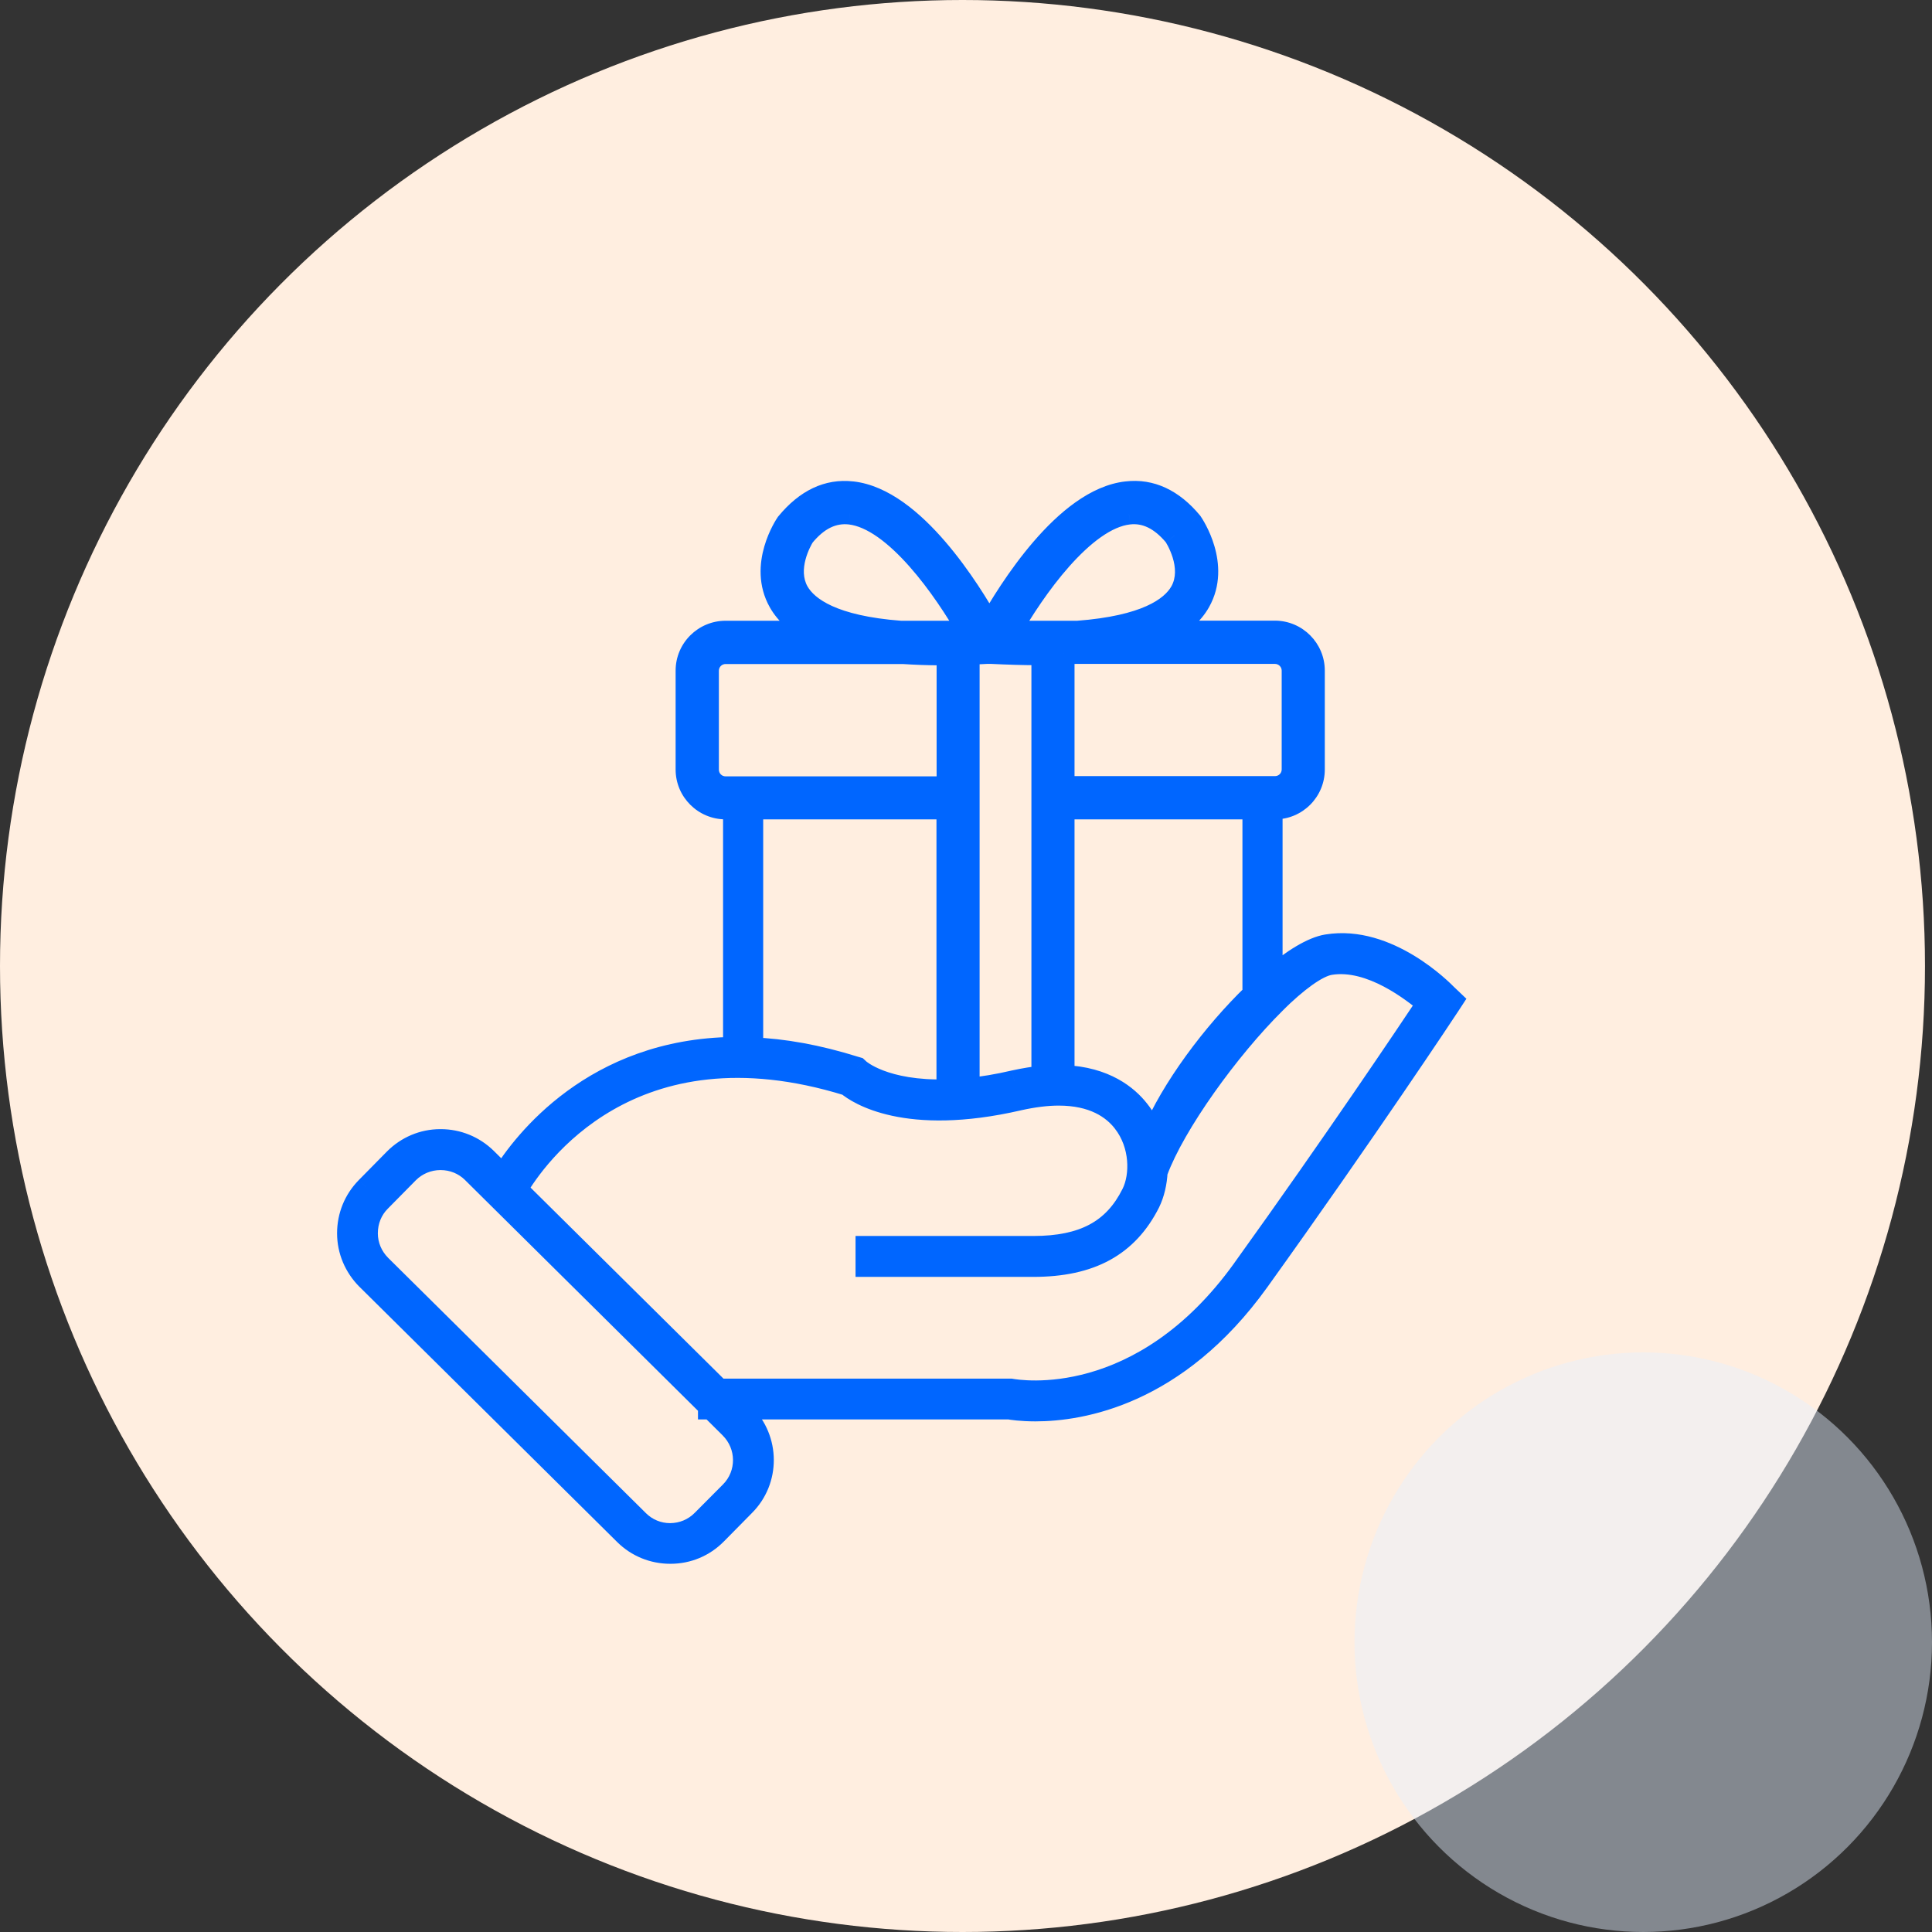
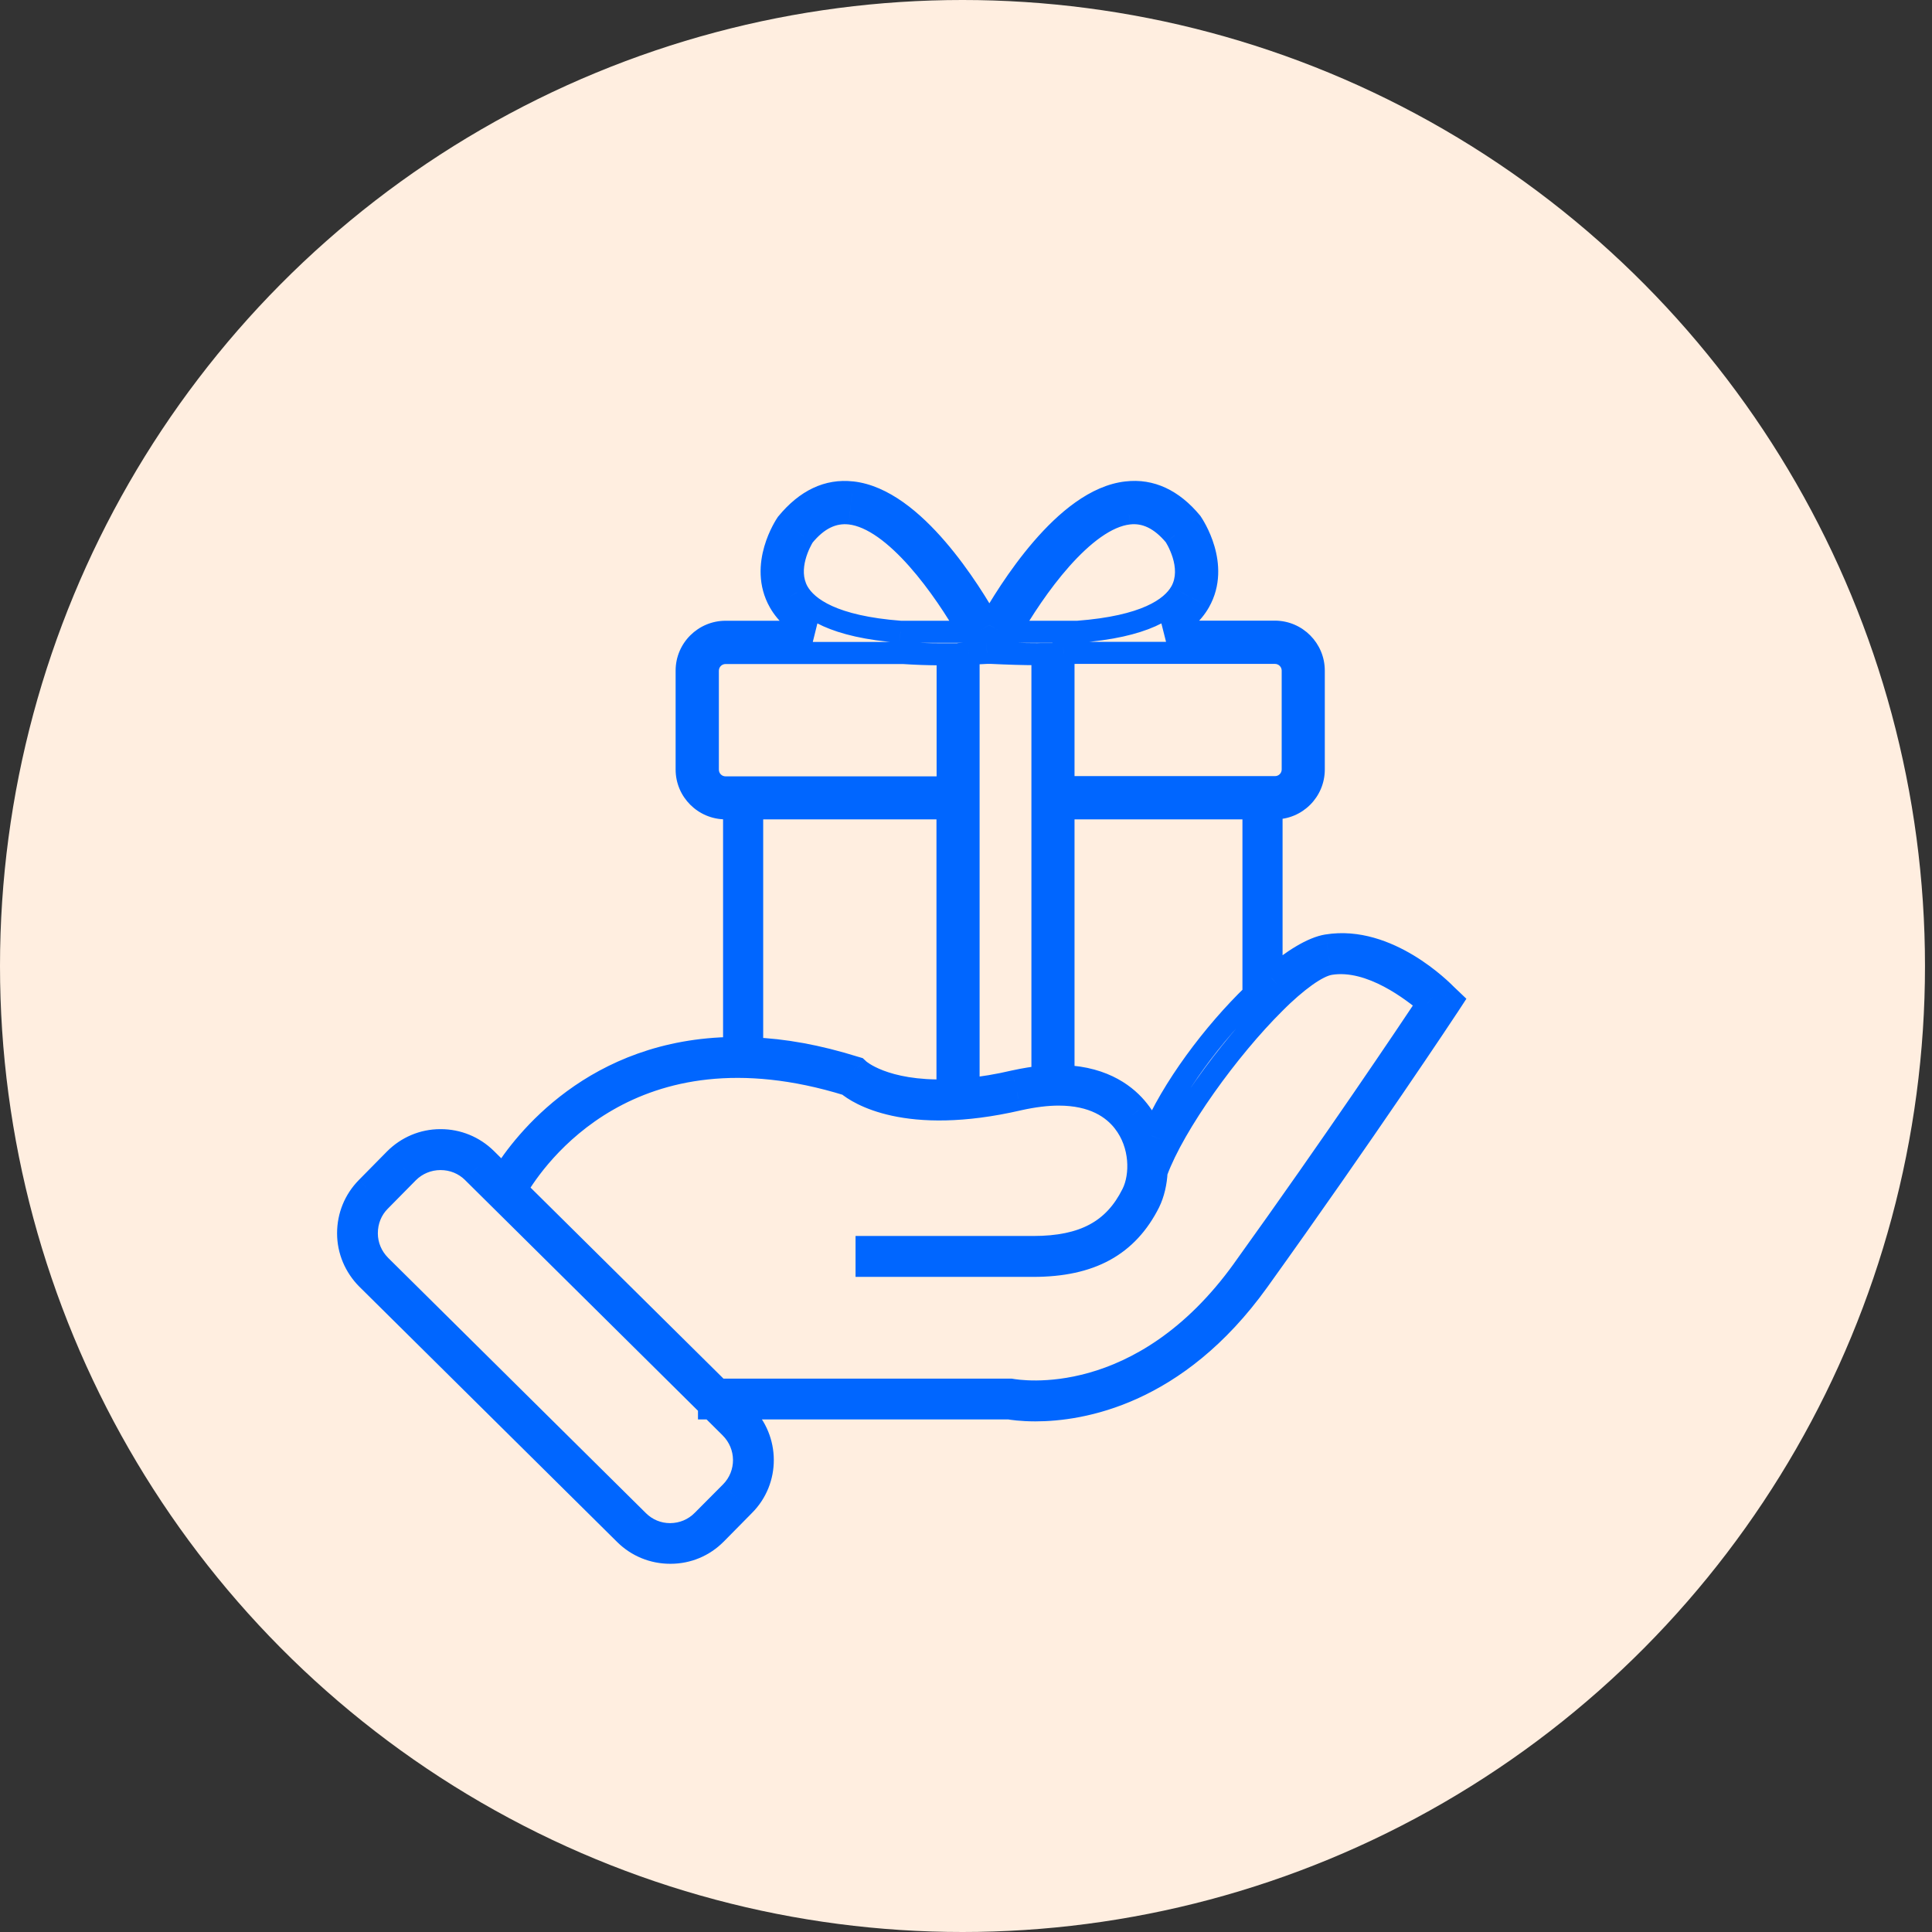
<svg xmlns="http://www.w3.org/2000/svg" width="70" height="70" viewBox="0 0 70 70" fill="none">
  <rect x="0" y="0" width="70" height="70" fill="#333333" stroke="none" />
  <ellipse cx="34.873" cy="35" rx="34.873" ry="35" fill="#FFEEE0" />
-   <ellipse opacity="0.45" cx="59.538" cy="59.5" rx="10.462" ry="10.5" fill="#E6F0FF" />
-   <path fill-rule="evenodd" clip-rule="evenodd" d="M47.6 27.88V24.298C47.6 23.521 46.97 22.891 46.198 22.887H42.256C42.801 22.593 43.209 22.242 43.455 21.806C44.208 20.475 43.232 19.021 43.171 18.931C42.488 18.106 41.693 17.737 40.821 17.841C38.589 18.087 36.533 21.432 35.846 22.65C35.164 21.432 33.108 18.087 30.876 17.841C30 17.741 29.209 18.111 28.508 18.964C28.465 19.025 27.489 20.48 28.242 21.811C28.489 22.247 28.896 22.602 29.441 22.891H26.29C25.513 22.891 24.879 23.521 24.879 24.298V27.88C24.879 28.657 25.513 29.287 26.29 29.287H26.598V37.981C26.651 37.981 26.703 37.981 26.756 37.981C26.703 37.981 26.651 37.981 26.598 37.981V38.26H26.594V37.971C21.514 38.023 18.961 41.41 18.224 42.592L17.611 41.984C17.166 41.548 16.583 41.311 15.967 41.311H15.953C15.328 41.311 14.745 41.562 14.309 41.998L13.286 43.036C12.85 43.481 12.613 44.059 12.613 44.685C12.613 45.31 12.864 45.893 13.3 46.333L22.647 55.591C23.083 56.022 23.666 56.259 24.282 56.259H24.296C24.921 56.259 25.504 56.012 25.94 55.572L26.963 54.534C27.868 53.629 27.859 52.151 26.949 51.246L26.731 51.028H36.562L36.568 51.029C36.642 51.042 36.983 51.099 37.514 51.099C39.153 51.099 42.616 50.55 45.592 46.404C49.443 41.037 52.433 36.526 52.461 36.479L52.613 36.247L52.409 36.053L52.402 36.045C52.251 35.893 50.283 33.895 48.088 34.252C47.553 34.338 46.838 34.778 46.07 35.432V29.287H46.193C46.97 29.287 47.6 28.657 47.6 27.88ZM25.765 51.028L25.689 51.028L25.689 50.948L17.128 42.467C16.82 42.164 16.408 41.994 15.962 41.994H15.958C15.517 41.994 15.095 42.169 14.787 42.477L13.764 43.514C13.456 43.822 13.29 44.239 13.29 44.685C13.29 45.125 13.466 45.537 13.774 45.85L23.121 55.107C23.429 55.415 23.841 55.586 24.277 55.586H24.291C24.732 55.581 25.144 55.411 25.457 55.093L26.48 54.065C27.124 53.416 27.115 52.369 26.466 51.725L25.765 51.028ZM26.044 50.351H25.689L25.689 50.346H26.044L18.715 43.088C19.369 41.975 22.846 36.872 30.711 39.303C31.066 39.601 32.819 40.781 36.907 39.838C37.462 39.715 37.94 39.658 38.357 39.658C39.622 39.658 40.323 40.151 40.707 40.643C41.356 41.468 41.356 42.6 41.029 43.254C40.366 44.59 39.257 45.182 37.438 45.182H31.398V45.864H37.438C39.518 45.864 40.854 45.13 41.64 43.562C41.792 43.249 41.887 42.856 41.906 42.439L41.617 41.487L41.629 41.453C41.663 41.36 41.697 41.264 41.743 41.168C41.692 41.276 41.654 41.384 41.621 41.487L41.906 42.425L41.906 42.434L41.91 42.448C42.55 40.714 44.516 37.995 46.184 36.342L46.181 36.339C46.981 35.549 47.71 35.005 48.193 34.925C49.68 34.685 51.223 35.941 51.717 36.343L51.727 36.351C51.054 37.36 48.377 41.359 45.037 46.006C41.344 51.141 36.935 50.402 36.633 50.352L36.628 50.351H26.044H26.044V50.351ZM18.713 43.091C18.714 43.09 18.714 43.089 18.715 43.088L18.225 42.598C18.224 42.599 18.224 42.6 18.223 42.601L18.713 43.091ZM17.996 43.004C18.006 42.982 18.052 42.891 18.134 42.748C18.071 42.856 18.031 42.934 18.01 42.974L18.01 42.974C18.002 42.99 17.997 43 17.995 43.003L17.996 43.004ZM27.252 37.986C28.375 38.028 29.616 38.246 30.976 38.672L31.056 38.696L31.118 38.753C31.132 38.767 32.022 39.576 34.33 39.507V29.287H27.252V37.986ZM34.335 39.511C34.57 39.501 34.82 39.482 35.093 39.454V23.683C35.168 23.679 35.244 23.677 35.32 23.674C35.463 23.669 35.609 23.663 35.761 23.654H35.927C36.51 23.683 37.059 23.701 37.58 23.701C37.613 23.701 37.644 23.7 37.675 23.699C37.706 23.698 37.737 23.697 37.77 23.697L37.77 39.009C37.457 39.042 37.121 39.094 36.756 39.175C36.145 39.317 35.595 39.407 35.098 39.454L35.098 39.459C34.823 39.487 34.572 39.506 34.335 39.511L34.335 39.511ZM37.77 39.018L37.77 39.018L37.776 39.018L37.77 39.018ZM41.742 41.156C42.458 39.441 43.958 37.44 45.416 36.029L45.416 29.287H38.532L38.532 38.99C40.048 39.047 40.854 39.734 41.242 40.226C41.472 40.513 41.633 40.832 41.742 41.156ZM45.416 36.545L45.416 36.038L45.421 36.034V36.542L45.416 36.545ZM46.838 24.298V27.88C46.838 28.235 46.549 28.52 46.198 28.52H38.532V23.678C38.609 23.675 38.683 23.671 38.755 23.666C38.826 23.661 38.896 23.656 38.968 23.654H46.193C46.549 23.654 46.838 23.943 46.838 24.298ZM42.555 19.4C42.564 19.409 43.308 20.527 42.787 21.446C42.441 22.053 41.475 22.706 39.049 22.891H36.59C37.443 21.39 39.253 18.784 40.901 18.604C41.508 18.533 42.057 18.807 42.555 19.4ZM35.098 22.891H32.625C30.204 22.706 29.251 22.043 28.91 21.446C28.426 20.589 29.033 19.566 29.107 19.441C29.112 19.432 29.114 19.428 29.114 19.428C29.626 18.803 30.18 18.537 30.791 18.604C32.44 18.784 34.245 21.39 35.098 22.891ZM34.335 23.706V28.52V28.529H26.29C25.93 28.529 25.646 28.24 25.646 27.885V24.303C25.646 23.943 25.935 23.659 26.29 23.659H32.724C33.16 23.687 33.615 23.706 34.112 23.706H34.335Z" fill="#0066FF" />
  <path d="M46.198 22.887L46.2 22.487H46.198V22.887ZM42.256 22.887L42.066 22.535L42.256 23.287V22.887ZM43.455 21.806L43.107 21.609L43.107 21.61L43.455 21.806ZM43.171 18.931L43.501 18.705L43.49 18.69L43.479 18.676L43.171 18.931ZM40.821 17.841L40.865 18.239L40.868 18.238L40.821 17.841ZM35.846 22.65L35.497 22.845L35.845 23.466L36.195 22.846L35.846 22.65ZM30.876 17.841L30.831 18.238L30.833 18.238L30.876 17.841ZM28.508 18.964L28.199 18.71L28.188 18.723L28.179 18.736L28.508 18.964ZM28.242 21.811L28.59 21.614L28.59 21.614L28.242 21.811ZM29.441 22.891V23.291L29.628 22.538L29.441 22.891ZM26.598 29.287H26.998V28.887H26.598V29.287ZM26.598 37.981H26.198V38.381H26.598V37.981ZM26.756 37.981L26.755 38.381L26.759 37.581L26.756 37.981ZM26.598 37.981V37.581H26.198V37.981H26.598ZM26.598 38.26V38.66H26.998V38.26H26.598ZM26.594 38.26H26.194V38.66H26.594V38.26ZM26.594 37.971H26.994V37.567L26.59 37.571L26.594 37.971ZM18.224 42.592L17.942 42.876L18.298 43.23L18.564 42.804L18.224 42.592ZM17.611 41.984L17.893 41.7L17.891 41.698L17.611 41.984ZM14.309 41.998L14.026 41.715L14.024 41.717L14.309 41.998ZM13.286 43.036L13.001 42.755L13 42.756L13.286 43.036ZM13.3 46.333L13.015 46.615L13.018 46.617L13.3 46.333ZM22.647 55.591L22.366 55.875L22.366 55.875L22.647 55.591ZM25.94 55.572L26.224 55.853L26.225 55.853L25.94 55.572ZM26.963 54.534L26.68 54.251L26.678 54.253L26.963 54.534ZM26.949 51.246L26.666 51.529L26.667 51.53L26.949 51.246ZM26.731 51.028V50.628H25.765L26.448 51.311L26.731 51.028ZM36.562 51.028L36.628 50.634L36.595 50.628H36.562V51.028ZM36.568 51.029L36.635 50.635L36.635 50.635L36.568 51.029ZM45.592 46.404L45.917 46.638L45.917 46.638L45.592 46.404ZM52.461 36.479L52.126 36.26L52.122 36.267L52.118 36.273L52.461 36.479ZM52.613 36.247L52.948 36.466L53.13 36.187L52.889 35.957L52.613 36.247ZM52.409 36.053L52.124 36.334L52.133 36.342L52.409 36.053ZM52.402 36.045L52.117 36.326L52.117 36.327L52.402 36.045ZM48.088 34.252L48.151 34.647L48.153 34.647L48.088 34.252ZM46.07 35.432H45.67V36.298L46.33 35.736L46.07 35.432ZM46.07 29.287V28.887H45.67V29.287H46.07ZM25.765 51.028L26.046 50.745L25.929 50.628L25.765 50.628L25.765 51.028ZM25.689 51.028L25.289 51.028L25.289 51.428L25.689 51.428L25.689 51.028ZM25.689 50.948L26.089 50.948L26.089 50.781L25.97 50.664L25.689 50.948ZM17.128 42.467L17.409 42.183L17.408 42.182L17.128 42.467ZM14.787 42.477L14.505 42.194L14.503 42.196L14.787 42.477ZM13.764 43.514L14.047 43.797L14.049 43.795L13.764 43.514ZM13.774 45.85L13.489 46.131L13.492 46.134L13.774 45.85ZM23.121 55.107L23.404 54.825L23.402 54.823L23.121 55.107ZM24.291 55.586V55.986L24.295 55.986L24.291 55.586ZM25.457 55.093L25.173 54.811L25.172 54.812L25.457 55.093ZM26.48 54.065L26.763 54.347L26.764 54.347L26.48 54.065ZM26.466 51.725L26.184 52.008L26.184 52.009L26.466 51.725ZM25.689 50.351L25.289 50.351L25.289 50.751H25.689V50.351ZM26.044 50.351H26.444V49.951H26.044V50.351ZM25.689 50.346V49.946H25.289L25.289 50.346L25.689 50.346ZM26.044 50.346V50.746H27.016L26.326 50.062L26.044 50.346ZM30.711 39.303L30.968 38.996L30.906 38.944L30.829 38.92L30.711 39.303ZM36.907 39.838L36.821 39.447L36.818 39.448L36.907 39.838ZM40.707 40.643L40.392 40.889L40.393 40.891L40.707 40.643ZM41.029 43.254L40.672 43.075L40.671 43.076L41.029 43.254ZM31.398 45.182V44.782H30.998V45.182H31.398ZM31.398 45.864H30.998V46.264H31.398V45.864ZM41.64 43.562L41.998 43.741L42 43.736L41.64 43.562ZM41.906 42.439L42.305 42.457L42.308 42.389L42.288 42.323L41.906 42.439ZM41.617 41.487L41.241 41.35L41.195 41.475L41.234 41.603L41.617 41.487ZM41.629 41.453L42.005 41.589L42.005 41.589L41.629 41.453ZM41.621 41.487L41.24 41.365L41.203 41.484L41.239 41.603L41.621 41.487ZM41.906 42.425L42.305 42.453L42.31 42.379L42.289 42.309L41.906 42.425ZM41.906 42.434L41.507 42.407L41.501 42.486L41.526 42.561L41.906 42.434ZM41.91 42.448L41.531 42.575L41.891 43.656L42.286 42.587L41.91 42.448ZM46.184 36.342L46.465 36.626L46.751 36.343L46.467 36.059L46.184 36.342ZM46.181 36.339L45.9 36.055L45.614 36.337L45.899 36.622L46.181 36.339ZM48.193 34.925L48.129 34.53L48.127 34.531L48.193 34.925ZM51.717 36.343L51.465 36.653L51.465 36.653L51.717 36.343ZM51.727 36.351L52.06 36.573L52.261 36.27L51.979 36.041L51.727 36.351ZM45.037 46.006L45.362 46.24L45.362 46.24L45.037 46.006ZM36.633 50.352L36.699 49.957L36.699 49.957L36.633 50.352ZM36.628 50.351L36.694 49.956L36.661 49.951H36.628V50.351ZM26.044 50.351H25.644V50.751H26.044V50.351ZM18.713 43.091L18.43 43.374L18.799 43.743L19.06 43.291L18.713 43.091ZM18.225 42.598L18.508 42.315L18.153 41.96L17.886 42.386L18.225 42.598ZM18.223 42.601L17.884 42.389L17.715 42.659L17.94 42.884L18.223 42.601ZM17.996 43.004L17.824 43.364L18.198 43.543L18.363 43.163L17.996 43.004ZM18.134 42.748L18.481 42.948L17.789 42.546L18.134 42.748ZM18.01 42.974L17.655 42.79L17.652 42.795L18.01 42.974ZM18.01 42.974L18.365 43.158L18.368 43.153L18.01 42.974ZM17.995 43.003L17.662 42.781L17.406 43.165L17.823 43.364L17.995 43.003ZM30.976 38.672L30.856 39.054L30.863 39.056L30.976 38.672ZM27.252 37.986H26.852V38.371L27.237 38.385L27.252 37.986ZM31.056 38.696L31.328 38.402L31.259 38.339L31.169 38.312L31.056 38.696ZM31.118 38.753L31.401 38.47L31.395 38.465L31.389 38.459L31.118 38.753ZM34.33 39.507L34.342 39.906L34.73 39.895V39.507H34.33ZM34.33 29.287H34.73V28.887H34.33V29.287ZM27.252 29.287V28.887H26.852V29.287H27.252ZM35.093 39.454L35.134 39.852L35.493 39.815V39.454H35.093ZM34.335 39.511L34.319 39.111L33.938 39.127L33.935 39.508L34.335 39.511ZM35.093 23.683L35.076 23.283L34.693 23.299V23.683H35.093ZM35.32 23.674L35.334 24.073L35.32 23.674ZM35.761 23.654V23.254H35.749L35.736 23.255L35.761 23.654ZM35.927 23.654L35.946 23.255L35.937 23.254H35.927V23.654ZM37.77 23.697H38.17V23.297H37.77V23.697ZM37.77 39.009L37.812 39.407L38.17 39.369V39.009H37.77ZM36.756 39.175L36.67 38.784L36.665 38.785L36.756 39.175ZM35.098 39.454L35.06 39.056L34.698 39.09L34.698 39.454L35.098 39.454ZM35.098 39.459L35.139 39.857L35.498 39.82L35.498 39.459L35.098 39.459ZM34.335 39.511L33.935 39.508L33.932 39.919L34.343 39.911L34.335 39.511ZM37.77 39.018L37.37 39.012L37.362 39.471L37.818 39.415L37.77 39.018ZM37.77 39.018L37.728 38.62L37.376 38.657L37.37 39.012L37.77 39.018ZM37.776 39.018L37.825 39.415L37.735 38.62L37.776 39.018ZM45.416 36.029L45.694 36.316L45.816 36.198V36.029H45.416ZM41.742 41.156L41.362 41.283L41.701 42.29L42.111 41.31L41.742 41.156ZM45.416 29.287L45.816 29.287V28.887H45.416V29.287ZM38.532 29.287V28.887H38.133V29.287H38.532ZM38.532 38.99H38.133V39.375L38.517 39.39L38.532 38.99ZM41.242 40.226L40.928 40.474L40.931 40.477L41.242 40.226ZM45.416 36.038L45.14 35.749L45.016 35.867L45.016 36.038L45.416 36.038ZM45.416 36.545L45.016 36.545L45.016 37.368L45.663 36.86L45.416 36.545ZM45.421 36.034H45.821V35.097L45.144 35.745L45.421 36.034ZM45.421 36.542L45.668 36.856L45.821 36.736V36.542H45.421ZM38.532 28.52H38.133V28.92H38.532V28.52ZM38.532 23.678L38.52 23.278L38.133 23.29V23.678H38.532ZM38.755 23.666L38.729 23.267L38.755 23.666ZM38.968 23.654V23.254L38.956 23.254L38.968 23.654ZM42.787 21.446L43.134 21.645L43.135 21.644L42.787 21.446ZM42.555 19.4L42.248 19.657L42.26 19.67L42.272 19.683L42.555 19.4ZM39.049 22.891V23.291H39.064L39.079 23.29L39.049 22.891ZM36.59 22.891L36.242 22.694L35.903 23.291H36.59V22.891ZM40.901 18.604L40.945 19.001L40.948 19.001L40.901 18.604ZM32.625 22.891L32.594 23.29L32.609 23.291H32.625V22.891ZM35.098 22.891V23.291H35.785L35.446 22.694L35.098 22.891ZM28.91 21.446L28.562 21.643L28.563 21.645L28.91 21.446ZM29.107 19.441L28.763 19.237L28.763 19.237L29.107 19.441ZM29.114 19.428L28.805 19.175L28.27 19.828H29.114V19.428ZM30.791 18.604L30.835 18.206L30.834 18.206L30.791 18.604ZM34.335 23.706H34.735V23.306H34.335V23.706ZM34.335 28.529V28.929H34.735V28.529H34.335ZM32.724 23.659L32.75 23.26L32.737 23.259H32.724V23.659ZM47.2 24.298V27.88H48V24.298H47.2ZM46.196 23.287C46.748 23.29 47.2 23.742 47.2 24.298H48C48 23.301 47.192 22.493 46.2 22.487L46.196 23.287ZM42.256 23.287H46.198V22.487H42.256V23.287ZM43.107 21.61C42.909 21.959 42.57 22.263 42.066 22.535L42.446 23.239C43.032 22.923 43.508 22.526 43.803 22.003L43.107 21.61ZM42.84 19.157C42.861 19.186 43.094 19.532 43.234 20.015C43.375 20.497 43.411 21.072 43.107 21.609L43.803 22.003C44.252 21.21 44.177 20.391 44.002 19.791C43.828 19.192 43.542 18.766 43.501 18.705L42.84 19.157ZM40.868 18.238C41.574 18.154 42.245 18.439 42.862 19.186L43.479 18.676C42.732 17.773 41.811 17.32 40.773 17.444L40.868 18.238ZM36.195 22.846C36.533 22.246 37.204 21.132 38.057 20.142C38.928 19.133 39.912 18.344 40.865 18.238L40.777 17.443C39.498 17.585 38.338 18.591 37.451 19.62C36.547 20.669 35.846 21.835 35.498 22.453L36.195 22.846ZM30.833 18.238C31.785 18.344 32.769 19.133 33.639 20.142C34.492 21.132 35.161 22.246 35.497 22.845L36.195 22.454C35.849 21.836 35.149 20.669 34.245 19.62C33.359 18.591 32.199 17.585 30.92 17.443L30.833 18.238ZM28.817 19.218C29.454 18.442 30.122 18.158 30.831 18.238L30.922 17.444C29.878 17.325 28.963 17.78 28.199 18.71L28.817 19.218ZM28.59 21.614C28.286 21.076 28.323 20.502 28.461 20.022C28.529 19.784 28.621 19.58 28.698 19.431C28.736 19.357 28.77 19.298 28.795 19.257C28.808 19.236 28.818 19.22 28.825 19.209C28.829 19.203 28.831 19.199 28.834 19.196C28.836 19.193 28.837 19.191 28.837 19.192L28.179 18.736C28.144 18.786 27.864 19.205 27.692 19.8C27.52 20.396 27.445 21.215 27.894 22.008L28.59 21.614ZM29.628 22.538C29.128 22.273 28.788 21.965 28.59 21.614L27.894 22.008C28.189 22.529 28.664 22.932 29.253 23.245L29.628 22.538ZM26.29 23.291H29.441V22.491H26.29V23.291ZM25.279 24.298C25.279 23.744 25.733 23.291 26.29 23.291V22.491C25.294 22.491 24.479 23.299 24.479 24.298H25.279ZM25.279 27.88V24.298H24.479V27.88H25.279ZM26.29 28.887C25.733 28.887 25.279 28.434 25.279 27.88H24.479C24.479 28.88 25.294 29.687 26.29 29.687V28.887ZM26.598 28.887H26.29V29.687H26.598V28.887ZM26.998 37.981V29.287H26.198V37.981H26.998ZM26.759 37.581C26.704 37.581 26.651 37.581 26.598 37.581V38.381C26.651 38.381 26.703 38.381 26.754 38.381L26.759 37.581ZM26.598 38.381C26.651 38.381 26.703 38.381 26.755 38.381L26.758 37.581C26.704 37.581 26.651 37.581 26.598 37.581V38.381ZM26.998 38.26V37.981H26.198V38.26H26.998ZM26.594 38.66H26.598V37.86H26.594V38.66ZM26.194 37.971V38.26H26.994V37.971H26.194ZM18.564 42.804C19.271 41.669 21.72 38.421 26.598 38.371L26.59 37.571C21.308 37.626 18.651 41.151 17.884 42.381L18.564 42.804ZM17.329 42.268L17.942 42.876L18.506 42.308L17.893 41.7L17.329 42.268ZM15.967 41.711C16.478 41.711 16.96 41.907 17.331 42.27L17.891 41.698C17.371 41.189 16.688 40.911 15.967 40.911V41.711ZM15.953 41.711H15.967V40.911H15.953V41.711ZM14.592 42.281C14.955 41.918 15.437 41.711 15.953 41.711V40.911C15.218 40.911 14.534 41.207 14.026 41.715L14.592 42.281ZM13.57 43.317L14.594 42.279L14.024 41.717L13.001 42.755L13.57 43.317ZM13.013 44.685C13.013 44.164 13.209 43.686 13.571 43.316L13 42.756C12.491 43.276 12.213 43.954 12.213 44.685H13.013ZM13.584 46.052C13.219 45.683 13.013 45.2 13.013 44.685H12.213C12.213 45.42 12.509 46.102 13.015 46.615L13.584 46.052ZM22.929 55.306L13.581 46.049L13.018 46.617L22.366 55.875L22.929 55.306ZM24.282 55.859C23.77 55.859 23.288 55.662 22.928 55.306L22.366 55.875C22.878 56.381 23.562 56.659 24.282 56.659V55.859ZM24.296 55.859H24.282V56.659H24.296V55.859ZM25.655 55.29C25.294 55.656 24.814 55.859 24.296 55.859V56.659C25.029 56.659 25.714 56.369 26.224 55.853L25.655 55.29ZM26.678 54.253L25.655 55.291L26.225 55.853L27.248 54.815L26.678 54.253ZM26.667 51.53C27.422 52.281 27.427 53.505 26.68 54.251L27.246 54.817C28.309 53.754 28.296 52.022 27.231 50.963L26.667 51.53ZM26.448 51.311L26.666 51.529L27.232 50.963L27.014 50.745L26.448 51.311ZM36.562 50.628H26.731V51.428H36.562V50.628ZM36.635 50.635L36.628 50.634L36.495 51.423L36.502 51.424L36.635 50.635ZM37.514 50.699C37.013 50.699 36.696 50.645 36.635 50.635L36.502 51.424C36.589 51.439 36.953 51.499 37.514 51.499V50.699ZM45.267 46.171C42.382 50.19 39.054 50.699 37.514 50.699V51.499C39.252 51.499 42.85 50.91 45.917 46.638L45.267 46.171ZM52.118 36.273C52.121 36.269 52.08 36.332 51.983 36.477C51.891 36.615 51.757 36.816 51.585 37.072C51.241 37.585 50.745 38.32 50.13 39.221C48.899 41.024 47.19 43.49 45.267 46.171L45.917 46.638C49.768 41.27 52.766 36.748 52.804 36.685L52.118 36.273ZM52.278 36.028L52.126 36.26L52.796 36.698L52.948 36.466L52.278 36.028ZM52.133 36.342L52.337 36.536L52.889 35.957L52.685 35.763L52.133 36.342ZM52.117 36.327L52.125 36.334L52.694 35.772L52.687 35.764L52.117 36.327ZM48.153 34.647C49.115 34.49 50.056 34.848 50.805 35.3C51.548 35.748 52.05 36.258 52.117 36.326L52.687 35.765C52.603 35.68 52.046 35.114 51.219 34.615C50.397 34.12 49.257 33.657 48.024 33.858L48.153 34.647ZM46.33 35.736C46.702 35.42 47.054 35.161 47.37 34.973C47.691 34.783 47.954 34.679 48.151 34.647L48.025 33.857C47.687 33.911 47.325 34.07 46.962 34.285C46.596 34.502 46.206 34.791 45.811 35.127L46.33 35.736ZM45.67 29.287V35.432H46.47V29.287H45.67ZM46.193 28.887H46.07V29.687H46.193V28.887ZM47.2 27.88C47.2 28.436 46.749 28.887 46.193 28.887V29.687C47.191 29.687 48 28.878 48 27.88H47.2ZM25.765 50.628L25.689 50.628L25.689 51.428L25.765 51.428L25.765 50.628ZM26.089 51.028L26.089 50.948L25.289 50.948L25.289 51.028L26.089 51.028ZM25.97 50.664L17.409 42.183L16.846 42.752L25.407 51.232L25.97 50.664ZM17.408 42.182C17.025 41.805 16.512 41.594 15.962 41.594V42.394C16.303 42.394 16.614 42.523 16.847 42.752L17.408 42.182ZM15.962 41.594H15.958V42.394H15.962V41.594ZM15.958 41.594C15.411 41.594 14.888 41.811 14.505 42.194L15.07 42.76C15.303 42.527 15.623 42.394 15.958 42.394V41.594ZM14.503 42.196L13.479 43.233L14.049 43.795L15.072 42.758L14.503 42.196ZM13.481 43.231C13.094 43.618 12.89 44.139 12.89 44.685H13.69C13.69 44.34 13.818 44.026 14.047 43.797L13.481 43.231ZM12.89 44.685C12.89 45.234 13.11 45.746 13.489 46.131L14.059 45.569C13.822 45.329 13.69 45.016 13.69 44.685H12.89ZM13.492 46.134L22.839 55.392L23.402 54.823L14.055 45.566L13.492 46.134ZM22.838 55.39C23.221 55.773 23.735 55.986 24.277 55.986V55.186C23.947 55.186 23.637 55.057 23.404 54.825L22.838 55.39ZM24.277 55.986H24.291V55.186H24.277V55.986ZM24.295 55.986C24.839 55.98 25.353 55.768 25.741 55.374L25.172 54.812C24.935 55.053 24.624 55.182 24.287 55.186L24.295 55.986ZM25.74 55.375L26.763 54.347L26.196 53.783L25.173 54.811L25.74 55.375ZM26.764 54.347C27.566 53.539 27.552 52.239 26.747 51.441L26.184 52.009C26.678 52.499 26.683 53.293 26.196 53.783L26.764 54.347ZM26.748 51.441L26.046 50.745L25.483 51.312L26.184 52.008L26.748 51.441ZM25.689 50.751H26.044V49.951H25.689V50.751ZM25.289 50.346L25.289 50.351L26.089 50.351L26.089 50.346L25.289 50.346ZM26.044 49.946H25.689V50.746H26.044V49.946ZM18.433 43.372L25.763 50.63L26.326 50.062L18.996 42.804L18.433 43.372ZM30.829 38.92C26.793 37.673 23.842 38.352 21.809 39.52C19.792 40.678 18.715 42.297 18.37 42.885L19.06 43.291C19.368 42.766 20.357 41.276 22.208 40.213C24.044 39.159 26.764 38.502 30.593 39.685L30.829 38.92ZM36.818 39.448C32.837 40.366 31.217 39.205 30.968 38.996L30.453 39.609C30.915 39.997 32.8 41.196 36.997 40.228L36.818 39.448ZM38.357 39.258C37.905 39.258 37.396 39.319 36.821 39.447L36.994 40.228C37.527 40.11 37.976 40.058 38.357 40.058V39.258ZM41.023 40.398C40.562 39.806 39.743 39.258 38.357 39.258V40.058C39.501 40.058 40.085 40.495 40.392 40.889L41.023 40.398ZM41.387 43.433C41.779 42.649 41.772 41.35 41.021 40.396L40.393 40.891C40.94 41.586 40.934 42.551 40.672 43.075L41.387 43.433ZM37.438 45.582C38.388 45.582 39.192 45.428 39.856 45.071C40.527 44.712 41.025 44.163 41.388 43.432L40.671 43.076C40.37 43.681 39.982 44.096 39.478 44.366C38.968 44.64 38.307 44.782 37.438 44.782V45.582ZM31.398 45.582H37.438V44.782H31.398V45.582ZM31.798 45.864V45.182H30.998V45.864H31.798ZM37.438 45.464H31.398V46.264H37.438V45.464ZM41.283 43.382C40.921 44.104 40.444 44.615 39.832 44.95C39.215 45.288 38.433 45.464 37.438 45.464V46.264C38.523 46.264 39.449 46.073 40.217 45.652C40.989 45.228 41.573 44.588 41.998 43.741L41.283 43.382ZM41.506 42.421C41.489 42.792 41.405 43.131 41.281 43.387L42 43.736C42.179 43.367 42.284 42.92 42.305 42.457L41.506 42.421ZM41.234 41.603L41.523 42.555L42.288 42.323L41.999 41.37L41.234 41.603ZM41.253 41.316L41.241 41.35L41.993 41.623L42.005 41.589L41.253 41.316ZM41.382 40.997C41.326 41.113 41.285 41.226 41.253 41.317L42.005 41.589C42.039 41.494 42.068 41.416 42.104 41.34L41.382 40.997ZM42.003 41.608C42.033 41.511 42.064 41.423 42.104 41.34L41.382 40.997C41.319 41.129 41.275 41.256 41.24 41.365L42.003 41.608ZM42.289 42.309L42.004 41.37L41.239 41.603L41.523 42.541L42.289 42.309ZM42.305 42.461L42.305 42.453L41.507 42.398L41.507 42.407L42.305 42.461ZM42.29 42.322L42.285 42.308L41.526 42.561L41.531 42.575L42.29 42.322ZM45.902 36.057C45.049 36.903 44.126 38.015 43.335 39.134C42.547 40.248 41.873 41.395 41.535 42.31L42.286 42.587C42.588 41.768 43.216 40.688 43.988 39.596C44.757 38.508 45.651 37.433 46.465 36.626L45.902 36.057ZM45.899 36.622L45.901 36.624L46.467 36.059L46.464 36.056L45.899 36.622ZM48.127 34.531C47.792 34.586 47.428 34.787 47.073 35.041C46.708 35.302 46.309 35.651 45.9 36.055L46.463 36.624C46.853 36.238 47.219 35.92 47.538 35.692C47.869 35.456 48.11 35.344 48.258 35.32L48.127 34.531ZM51.97 36.033C51.721 35.831 51.185 35.394 50.514 35.04C49.849 34.689 48.998 34.39 48.129 34.53L48.256 35.32C48.874 35.22 49.538 35.429 50.141 35.747C50.736 36.061 51.219 36.453 51.465 36.653L51.97 36.033ZM51.979 36.041L51.97 36.033L51.465 36.653L51.474 36.661L51.979 36.041ZM45.362 46.24C48.706 41.587 51.386 37.584 52.06 36.573L51.394 36.129C50.722 37.137 48.049 41.131 44.712 45.773L45.362 46.24ZM36.567 50.746C36.941 50.809 41.542 51.551 45.362 46.24L44.713 45.773C41.147 50.73 36.929 49.996 36.699 49.957L36.567 50.746ZM36.562 50.745L36.567 50.746L36.699 49.957L36.694 49.956L36.562 50.745ZM26.044 50.751H36.628V49.951H26.044V50.751ZM26.044 50.751H26.044V49.951H26.044V50.751ZM25.644 50.351V50.351H26.444V50.351H25.644ZM19.06 43.291C19.06 43.29 19.061 43.289 19.061 43.288L18.368 42.888C18.368 42.889 18.367 42.89 18.366 42.891L19.06 43.291ZM18.998 42.805L18.508 42.315L17.942 42.881L18.432 43.371L18.998 42.805ZM17.886 42.386C17.886 42.387 17.885 42.388 17.884 42.389L18.562 42.813C18.563 42.812 18.564 42.812 18.564 42.81L17.886 42.386ZM17.94 42.884L18.43 43.374L18.996 42.808L18.506 42.318L17.94 42.884ZM18.363 43.163C18.361 43.168 18.368 43.152 18.391 43.109C18.412 43.07 18.442 43.016 18.481 42.948L17.788 42.548C17.705 42.692 17.649 42.8 17.629 42.844L18.363 43.163ZM17.789 42.546C17.721 42.663 17.677 42.748 17.655 42.79L18.365 43.158C18.385 43.12 18.422 43.049 18.48 42.95L17.789 42.546ZM17.652 42.795L17.652 42.795L18.368 43.153L18.368 43.153L17.652 42.795ZM17.655 42.79C17.653 42.794 17.651 42.797 17.65 42.8C17.648 42.803 17.647 42.805 17.647 42.806C17.646 42.807 17.646 42.806 17.648 42.804C17.648 42.803 17.65 42.8 17.652 42.797C17.652 42.796 17.654 42.794 17.655 42.791C17.657 42.788 17.659 42.785 17.662 42.781L18.328 43.225C18.337 43.21 18.344 43.197 18.346 43.194C18.349 43.189 18.352 43.184 18.354 43.18C18.357 43.173 18.362 43.165 18.365 43.158L17.655 42.79ZM17.823 43.364L17.824 43.364L18.169 42.642L18.167 42.642L17.823 43.364ZM31.096 38.291C29.707 37.855 28.43 37.63 27.267 37.586L27.237 38.385C28.319 38.426 29.525 38.637 30.856 39.054L31.096 38.291ZM31.169 38.312L31.089 38.289L30.863 39.056L30.944 39.08L31.169 38.312ZM31.389 38.459L31.328 38.402L30.785 38.99L30.847 39.047L31.389 38.459ZM34.318 39.107C32.112 39.173 31.332 38.401 31.401 38.47L30.835 39.036C30.933 39.133 31.932 39.979 34.342 39.906L34.318 39.107ZM33.93 29.287V39.507H34.73V29.287H33.93ZM27.252 29.687H34.33V28.887H27.252V29.687ZM27.652 37.986V29.287H26.852V37.986H27.652ZM35.052 39.056C34.785 39.084 34.544 39.102 34.319 39.111L34.351 39.91C34.596 39.901 34.855 39.881 35.134 39.852L35.052 39.056ZM34.693 23.683V39.454H35.493V23.683H34.693ZM35.305 23.274C35.23 23.277 35.153 23.279 35.076 23.283L35.11 24.082C35.184 24.079 35.258 24.076 35.334 24.073L35.305 23.274ZM35.736 23.255C35.59 23.264 35.45 23.269 35.305 23.274L35.334 24.073C35.477 24.068 35.628 24.063 35.785 24.053L35.736 23.255ZM35.927 23.254H35.761V24.054H35.927V23.254ZM37.58 23.301C37.068 23.301 36.526 23.283 35.946 23.255L35.907 24.054C36.493 24.082 37.05 24.101 37.58 24.101V23.301ZM37.66 23.299C37.628 23.301 37.605 23.301 37.58 23.301V24.101C37.622 24.101 37.66 24.1 37.69 24.099L37.66 23.299ZM37.77 23.297C37.728 23.297 37.69 23.298 37.66 23.299L37.69 24.099C37.722 24.098 37.745 24.097 37.77 24.097V23.297ZM38.17 39.009L38.17 23.697H37.37L37.37 39.009H38.17ZM36.842 39.565C37.192 39.488 37.513 39.438 37.812 39.407L37.727 38.611C37.401 38.646 37.05 38.7 36.67 38.784L36.842 39.565ZM35.136 39.852C35.653 39.803 36.22 39.71 36.846 39.564L36.665 38.785C36.069 38.924 35.537 39.011 35.06 39.056L35.136 39.852ZM35.498 39.459L35.498 39.454L34.698 39.454L34.698 39.459L35.498 39.459ZM34.343 39.911C34.595 39.906 34.858 39.886 35.139 39.857L35.056 39.061C34.788 39.089 34.549 39.107 34.327 39.111L34.343 39.911ZM33.935 39.508L33.935 39.508L34.735 39.514L34.735 39.514L33.935 39.508ZM38.17 39.025L38.17 39.025L37.37 39.012L37.37 39.012L38.17 39.025ZM37.728 38.62L37.721 38.621L37.818 39.415L37.825 39.415L37.728 38.62ZM37.811 39.416L37.818 39.415L37.735 38.62L37.728 38.62L37.811 39.416ZM45.138 35.741C43.653 37.178 42.115 39.224 41.373 41.001L42.111 41.31C42.8 39.659 44.263 37.701 45.694 36.316L45.138 35.741ZM45.016 29.287L45.016 36.029H45.816L45.816 29.287L45.016 29.287ZM38.532 29.687H45.416V28.887H38.532V29.687ZM38.932 38.99L38.932 29.287H38.133L38.133 38.99H38.932ZM41.556 39.979C41.107 39.408 40.198 38.652 38.547 38.59L38.517 39.39C39.899 39.441 40.601 40.059 40.928 40.474L41.556 39.979ZM42.121 41.028C41.999 40.667 41.819 40.305 41.554 39.976L40.931 40.477C41.126 40.721 41.266 40.996 41.362 41.283L42.121 41.028ZM45.016 36.038L45.016 36.545L45.816 36.545L45.816 36.038L45.016 36.038ZM45.144 35.745L45.14 35.749L45.693 36.327L45.698 36.323L45.144 35.745ZM45.821 36.542V36.034H45.021V36.542H45.821ZM45.663 36.86L45.668 36.856L45.174 36.227L45.169 36.231L45.663 36.86ZM47.238 27.88V24.298H46.438V27.88H47.238ZM46.198 28.92C46.768 28.92 47.238 28.458 47.238 27.88H46.438C46.438 28.012 46.33 28.12 46.198 28.12V28.92ZM38.532 28.92H46.198V28.12H38.532V28.92ZM38.133 23.678V28.52H38.932V23.678H38.133ZM38.729 23.267C38.656 23.271 38.589 23.276 38.52 23.278L38.545 24.078C38.63 24.075 38.71 24.07 38.782 24.065L38.729 23.267ZM38.956 23.254C38.875 23.257 38.799 23.262 38.729 23.267L38.782 24.065C38.853 24.06 38.917 24.056 38.981 24.054L38.956 23.254ZM46.193 23.254H38.968V24.054H46.193V23.254ZM47.238 24.298C47.238 23.722 46.77 23.254 46.193 23.254V24.054C46.328 24.054 46.438 24.164 46.438 24.298H47.238ZM43.135 21.644C43.474 21.046 43.389 20.407 43.252 19.964C43.182 19.738 43.094 19.545 43.023 19.409C42.987 19.341 42.955 19.285 42.931 19.245C42.919 19.225 42.908 19.208 42.899 19.195C42.895 19.189 42.891 19.183 42.887 19.177C42.885 19.174 42.882 19.17 42.879 19.165C42.877 19.163 42.874 19.159 42.871 19.154C42.869 19.152 42.865 19.148 42.861 19.143C42.859 19.139 42.85 19.129 42.838 19.117L42.272 19.683C42.26 19.67 42.251 19.66 42.248 19.657C42.244 19.652 42.241 19.648 42.24 19.646C42.236 19.642 42.234 19.638 42.233 19.637C42.23 19.633 42.229 19.631 42.228 19.631C42.228 19.63 42.228 19.63 42.23 19.633C42.233 19.638 42.239 19.647 42.247 19.66C42.263 19.687 42.287 19.727 42.314 19.779C42.368 19.884 42.435 20.031 42.488 20.2C42.595 20.548 42.621 20.927 42.439 21.249L43.135 21.644ZM39.079 23.29C41.539 23.103 42.685 22.432 43.134 21.645L42.439 21.248C42.197 21.674 41.41 22.31 39.019 22.492L39.079 23.29ZM36.59 23.291H39.049V22.491H36.59V23.291ZM40.858 18.206C40.353 18.261 39.867 18.497 39.421 18.812C38.973 19.128 38.543 19.541 38.148 19.986C37.358 20.876 36.677 21.928 36.242 22.694L36.938 23.089C37.356 22.353 38.006 21.351 38.746 20.517C39.117 20.101 39.501 19.735 39.883 19.465C40.267 19.194 40.625 19.036 40.945 19.001L40.858 18.206ZM42.861 19.142C42.308 18.484 41.637 18.115 40.855 18.206L40.948 19.001C41.379 18.951 41.806 19.131 42.248 19.657L42.861 19.142ZM32.625 23.291H35.098V22.491H32.625V23.291ZM28.563 21.645C29.006 22.42 30.136 23.102 32.594 23.29L32.655 22.492C30.272 22.311 29.497 21.666 29.258 21.248L28.563 21.645ZM28.763 19.237C28.72 19.308 28.527 19.634 28.413 20.067C28.299 20.496 28.248 21.087 28.562 21.643L29.259 21.25C29.089 20.949 29.099 20.599 29.186 20.271C29.272 19.947 29.419 19.698 29.451 19.645L28.763 19.237ZM29.114 19.828C29.052 19.828 28.972 19.813 28.896 19.763C28.819 19.713 28.773 19.646 28.748 19.588C28.705 19.49 28.714 19.404 28.716 19.384C28.722 19.33 28.739 19.29 28.74 19.286C28.749 19.264 28.757 19.247 28.758 19.246C28.761 19.241 28.763 19.237 28.764 19.235C28.765 19.234 28.765 19.232 28.766 19.232C28.766 19.231 28.766 19.232 28.763 19.237L29.451 19.645C29.453 19.642 29.456 19.636 29.459 19.631C29.46 19.629 29.465 19.622 29.469 19.612C29.47 19.61 29.479 19.593 29.488 19.571C29.489 19.567 29.506 19.526 29.512 19.472C29.514 19.452 29.523 19.366 29.48 19.268C29.455 19.21 29.41 19.143 29.332 19.093C29.256 19.043 29.176 19.028 29.114 19.028V19.828ZM30.834 18.206C30.052 18.121 29.375 18.477 28.805 19.175L29.424 19.681C29.876 19.128 30.308 18.954 30.748 19.001L30.834 18.206ZM35.446 22.694C35.011 21.928 34.331 20.876 33.542 19.986C33.148 19.542 32.718 19.128 32.271 18.812C31.826 18.497 31.339 18.261 30.835 18.206L30.748 19.001C31.067 19.036 31.425 19.194 31.809 19.465C32.19 19.735 32.574 20.1 32.944 20.517C33.683 21.351 34.332 22.352 34.75 23.089L35.446 22.694ZM34.735 28.52V23.706H33.935V28.52H34.735ZM34.735 28.529V28.52H33.935V28.529H34.735ZM26.29 28.929H34.335V28.129H26.29V28.929ZM25.246 27.885C25.246 28.459 25.707 28.929 26.29 28.929V28.129C26.153 28.129 26.046 28.021 26.046 27.885H25.246ZM25.246 24.303V27.885H26.046V24.303H25.246ZM26.29 23.259C25.716 23.259 25.246 23.72 25.246 24.303H26.046C26.046 24.166 26.154 24.059 26.29 24.059V23.259ZM32.724 23.259H26.29V24.059H32.724V23.259ZM34.112 23.306C33.625 23.306 33.179 23.288 32.75 23.26L32.698 24.058C33.141 24.087 33.604 24.106 34.112 24.106V23.306ZM34.335 23.306H34.112V24.106H34.335V23.306Z" fill="#0066FF" />
</svg>